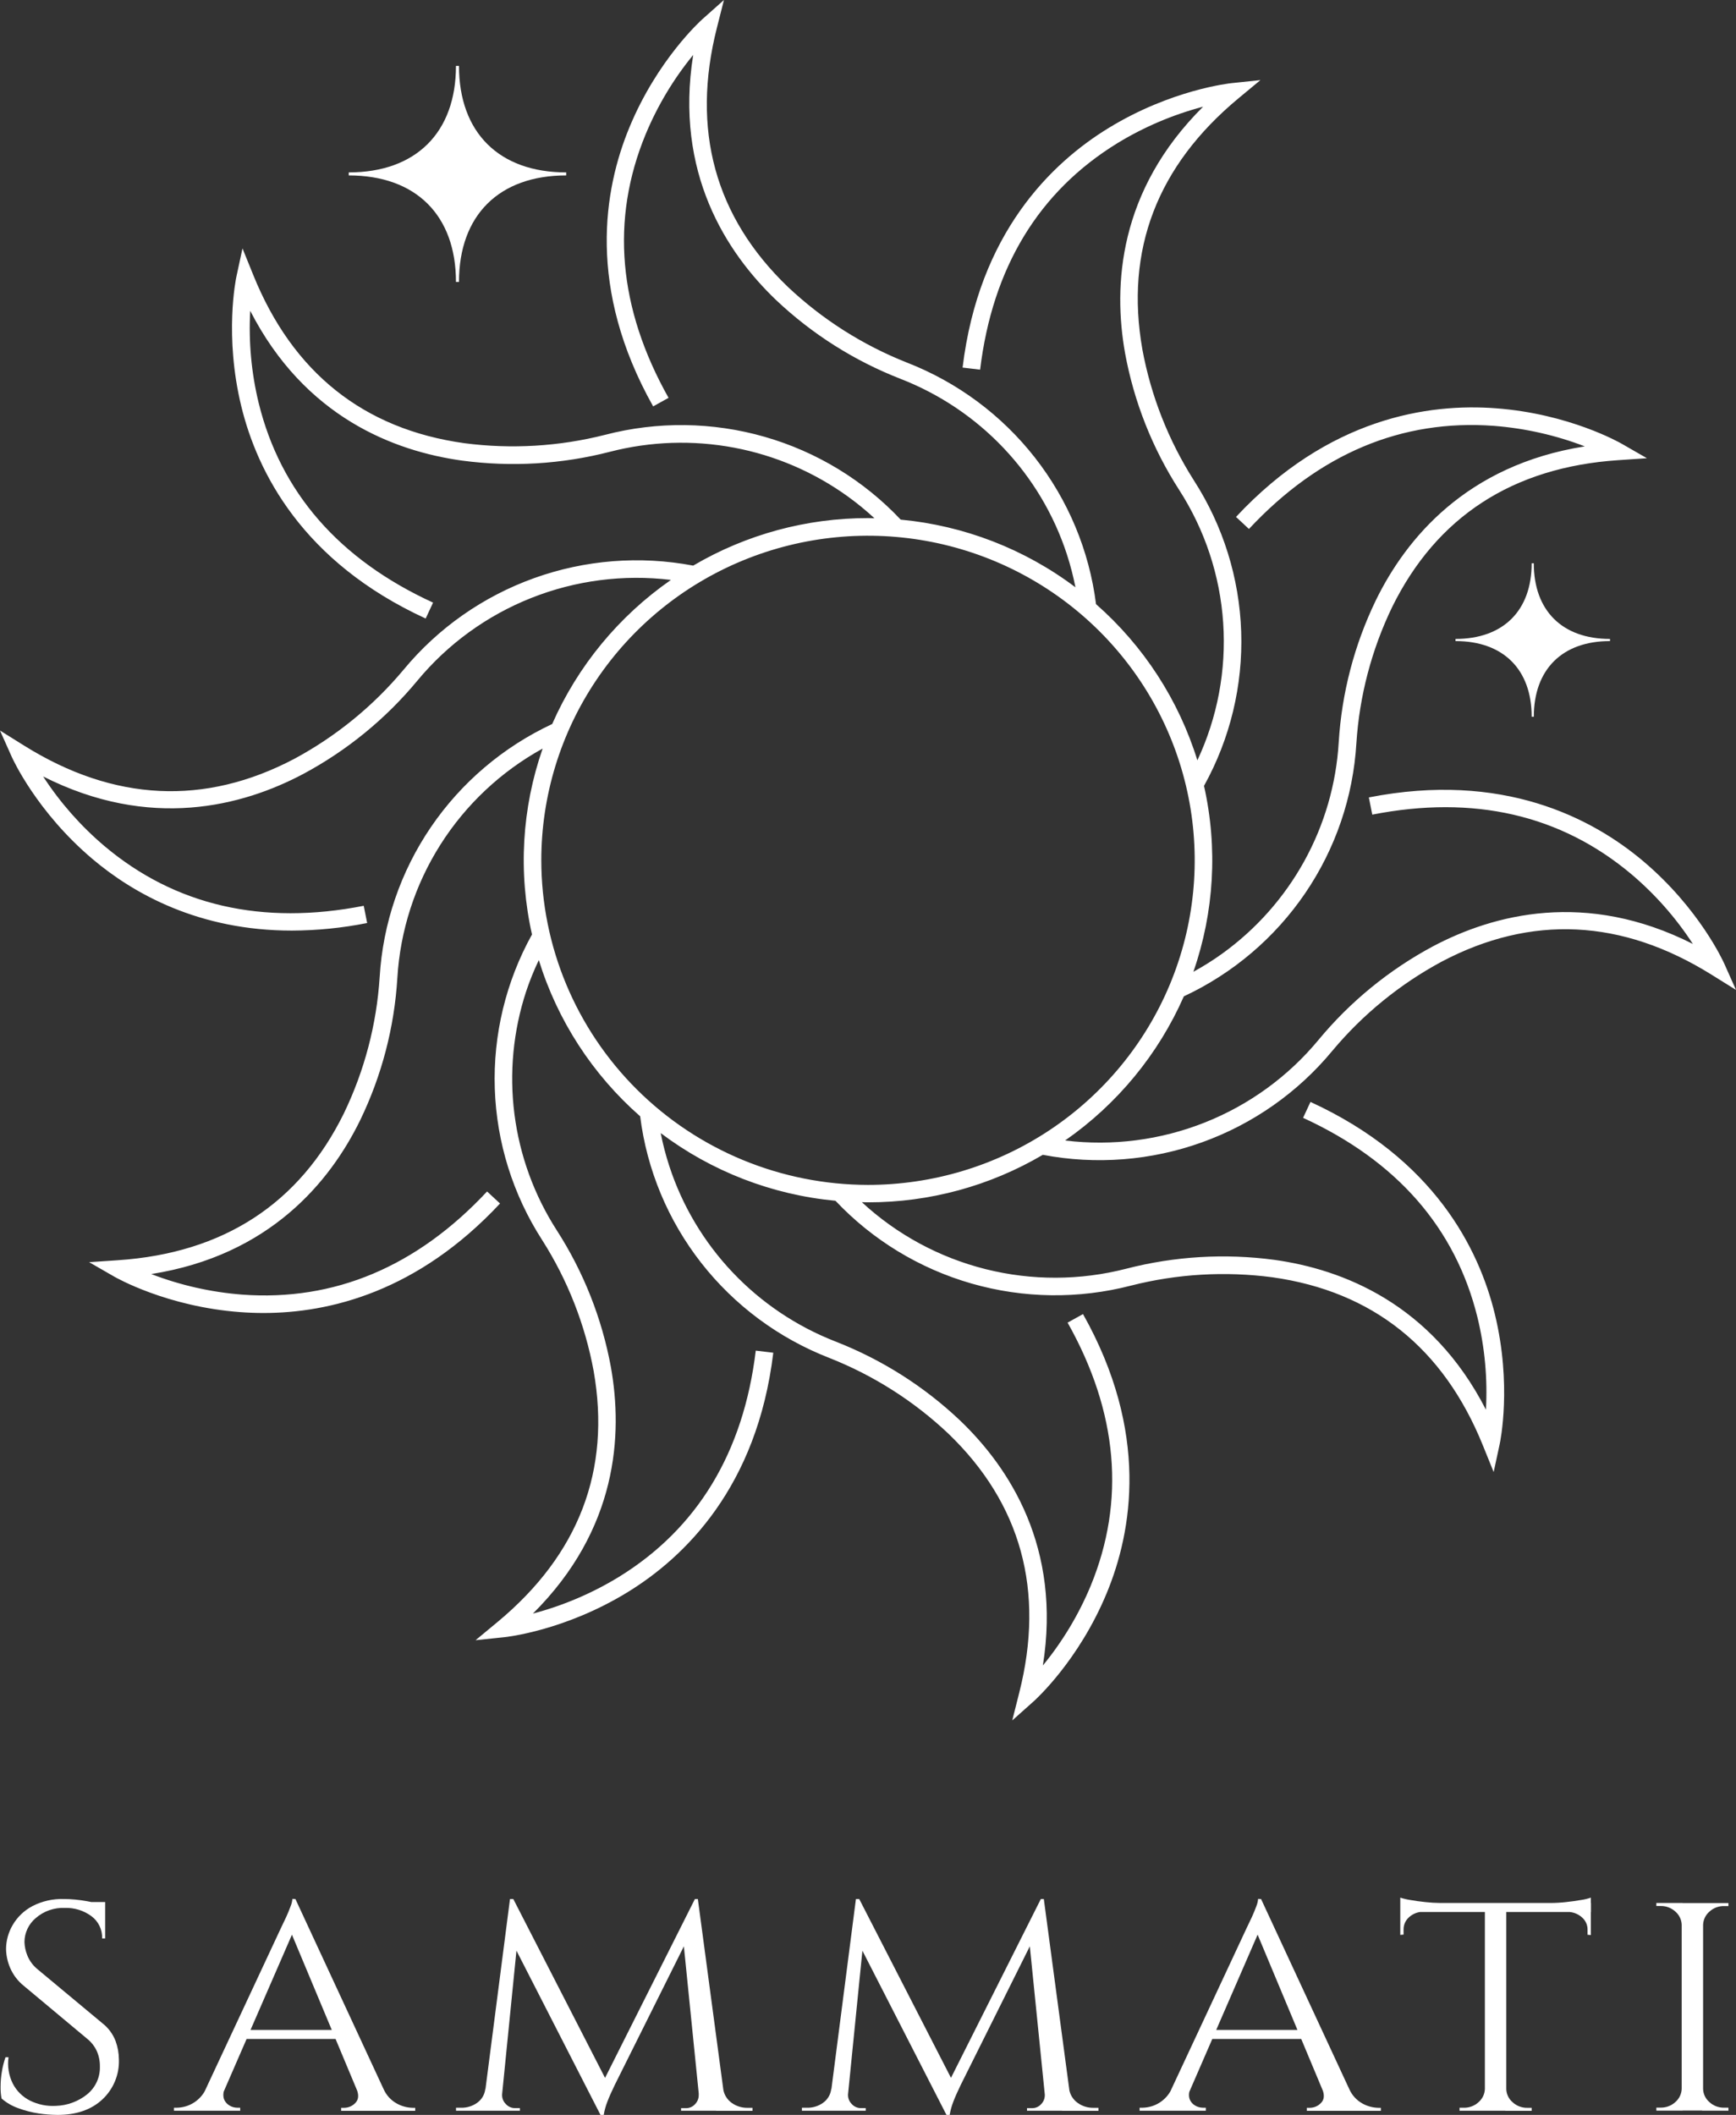
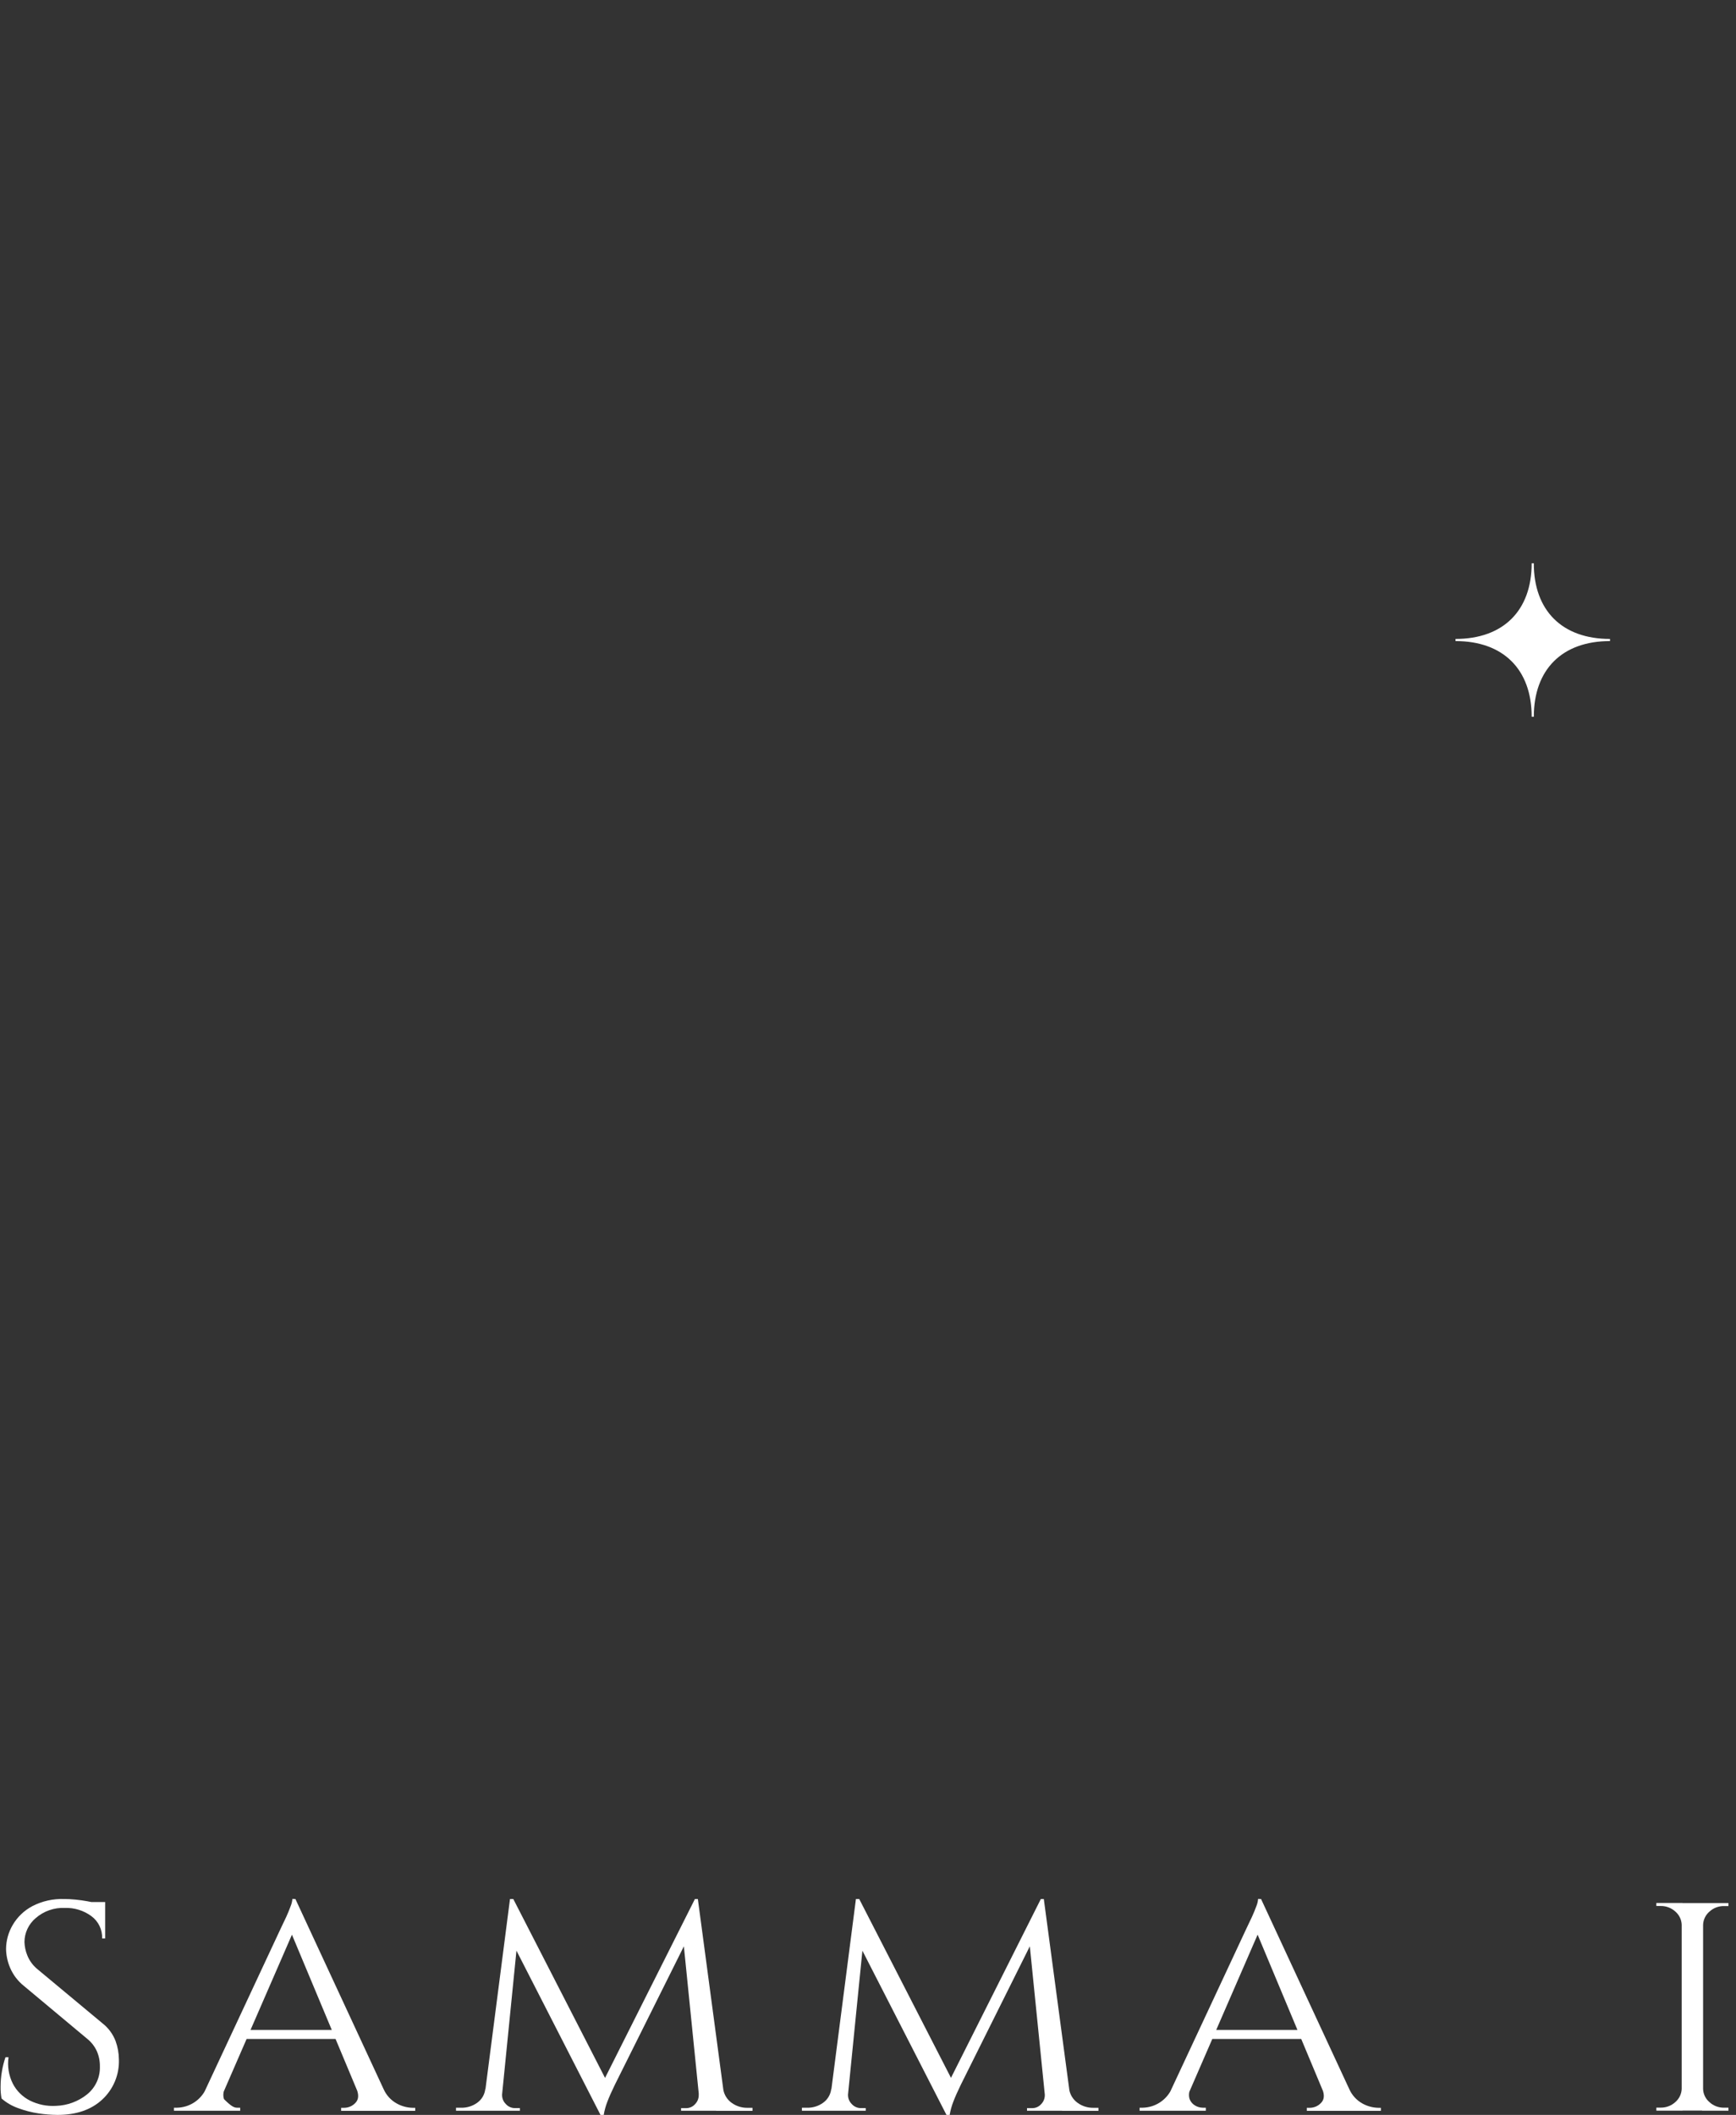
<svg xmlns="http://www.w3.org/2000/svg" width="156" height="190" viewBox="0 0 156 190" fill="none">
  <rect x="0" y="0" width="156" height="190" fill="#333333" stroke="none" />
  <g clip-path="url(#clip0_55_7)">
-     <path d="M41.245 5.92H40.974C40.974 11.912 37.372 15.489 31.339 15.489V15.759C37.372 15.759 40.974 19.336 40.974 25.329H41.245C41.245 19.336 44.847 15.759 50.88 15.759V15.489C44.847 15.489 41.245 11.912 41.245 5.92Z" fill="white" />
    <path d="M137.829 50.604H137.639C137.639 54.862 135.079 57.401 130.795 57.401V57.593C135.079 57.593 137.639 60.135 137.639 64.391H137.832C137.832 60.135 140.389 57.593 144.676 57.593V57.401C140.386 57.401 137.829 54.862 137.829 50.604Z" fill="white" />
-     <path d="M154.947 86.575C154.86 86.377 152.706 81.633 147.69 77.389C143.049 73.466 135.001 69.284 123.007 71.639L123.315 73.185C132.422 71.396 140.259 73.201 146.61 78.545C148.745 80.353 150.603 82.461 152.124 84.802C142.505 79.939 134.206 82.141 128.766 85.018C124.825 87.129 121.335 89.981 118.489 93.415C115.767 96.707 112.252 99.262 108.269 100.843C104.287 102.424 99.967 102.981 95.711 102.461C100.398 99.2 104.091 94.72 106.382 89.511C110.787 87.455 114.552 84.257 117.28 80.254C120.009 76.251 121.6 71.591 121.887 66.765C122.161 62.526 123.251 58.378 125.097 54.545C129.095 46.424 135.928 41.982 145.405 41.342L147.995 41.166L145.748 39.875C145.557 39.764 141.009 37.173 134.437 36.681C128.366 36.217 119.381 37.533 111.069 46.44L112.233 47.521C118.541 40.767 125.948 37.643 134.252 38.259C137.048 38.477 139.797 39.097 142.413 40.102C131.753 41.782 126.34 48.41 123.644 53.913C121.703 57.921 120.567 62.266 120.298 66.706C120.073 70.442 119.016 74.082 117.204 77.364C115.392 80.645 112.869 83.487 109.817 85.683C108.992 86.275 108.131 86.816 107.239 87.304C109.111 81.933 109.442 76.149 108.194 70.602C110.542 66.368 111.696 61.583 111.535 56.751C111.374 51.919 109.904 47.221 107.28 43.15C104.997 39.558 103.427 35.566 102.655 31.389C101.083 22.473 103.983 14.908 111.27 8.851L113.264 7.197L110.682 7.468C110.462 7.492 105.256 8.059 99.641 11.488C94.451 14.654 87.961 20.965 86.5 33.023L88.075 33.21C89.185 24.046 93.336 17.21 100.417 12.86C102.808 11.403 105.4 10.3 108.112 9.586C100.479 17.17 100.025 25.691 101.099 31.718C101.9 36.094 103.553 40.273 105.966 44.02C108.273 47.605 109.633 51.71 109.918 55.956C110.203 60.202 109.405 64.45 107.598 68.308C105.921 62.887 102.769 58.031 98.491 54.275C97.885 49.474 95.986 44.924 92.995 41.105C90.004 37.285 86.031 34.338 81.495 32.572C77.522 31.001 73.888 28.69 70.789 25.764C64.247 19.477 62.103 11.65 64.421 2.499L65.055 0L63.121 1.721C62.958 1.867 59.081 5.366 56.571 11.418C54.248 17.013 52.733 25.904 58.693 36.509L60.077 35.741C55.551 27.69 54.857 19.731 58.012 12.079C59.081 9.504 60.522 7.097 62.291 4.936C60.607 15.527 65.283 22.686 69.717 26.934C72.958 30.004 76.77 32.419 80.941 34.042C84.449 35.409 87.608 37.532 90.19 40.258C92.772 42.984 94.714 46.245 95.874 49.807C96.189 50.776 96.445 51.763 96.641 52.762C92.079 49.324 86.64 47.218 80.938 46.683C77.611 43.154 73.386 40.583 68.71 39.242C64.033 37.9 59.079 37.839 54.37 39.065C50.243 40.112 45.953 40.367 41.73 39.816C32.691 38.562 26.306 33.477 22.759 24.705L21.791 22.316L21.247 24.837C21.201 25.053 20.137 30.146 21.685 36.509C23.119 42.388 27.155 50.468 38.251 55.567L38.917 54.138C30.485 50.269 25.218 44.233 23.244 36.201C22.587 33.492 22.332 30.702 22.485 27.92C27.381 37.471 35.408 40.534 41.526 41.38C45.963 41.974 50.474 41.705 54.808 40.588C58.455 39.647 62.267 39.52 65.97 40.218C69.672 40.916 73.172 42.421 76.218 44.625C77.043 45.222 77.832 45.868 78.579 46.559C78.392 46.559 78.204 46.546 78.014 46.546C72.482 46.538 67.05 48.013 62.291 50.814C57.508 49.907 52.568 50.296 47.989 51.941C43.41 53.586 39.362 56.426 36.27 60.162C33.538 63.431 30.203 66.151 26.442 68.176C18.399 72.407 10.244 72.015 2.198 67.003L0 65.631L1.053 67.987C1.142 68.187 3.294 72.928 8.313 77.173C12.018 80.304 17.898 83.603 26.23 83.603C28.501 83.595 30.766 83.367 32.993 82.922L32.685 81.376C23.578 83.162 15.741 81.358 9.39 76.013C7.255 74.205 5.398 72.097 3.876 69.756C13.495 74.619 21.797 72.418 27.234 69.54C31.176 67.431 34.667 64.579 37.511 61.143C40.236 57.855 43.753 55.303 47.735 53.722C51.716 52.141 56.035 51.582 60.292 52.098C55.604 55.357 51.912 59.837 49.621 65.044C45.216 67.103 41.452 70.302 38.723 74.305C35.995 78.309 34.403 82.969 34.116 87.796C33.843 92.035 32.754 96.182 30.906 100.013C26.91 108.137 20.077 112.579 10.6 113.216L8.008 113.392L10.255 114.684C10.445 114.794 14.993 117.385 21.565 117.877C22.237 117.928 22.944 117.958 23.681 117.958C29.617 117.958 37.541 116.043 44.934 108.121L43.77 107.04C37.462 113.795 30.049 116.918 21.753 116.305C18.957 116.088 16.208 115.466 13.592 114.459C24.256 112.779 29.666 106.151 32.361 100.648C34.303 96.64 35.439 92.295 35.707 87.855C35.962 83.607 37.291 79.49 39.574 75.888C41.856 72.286 45.017 69.315 48.764 67.249C46.889 72.62 46.557 78.404 47.806 83.951C45.458 88.185 44.303 92.971 44.463 97.802C44.624 102.634 46.095 107.333 48.72 111.404C51.004 114.993 52.574 118.985 53.345 123.162C54.917 132.077 52.017 139.642 44.73 145.7L42.736 147.353L45.32 147.083C45.538 147.061 50.744 146.494 56.359 143.063C61.546 139.893 68.036 133.582 69.489 121.527L67.914 121.338C66.812 130.491 62.664 137.338 55.583 141.687C53.191 143.143 50.599 144.247 47.888 144.962C55.518 137.378 55.972 128.857 54.898 122.829C54.096 118.454 52.444 114.275 50.032 110.528C48.003 107.374 46.705 103.811 46.229 100.098C45.754 96.385 46.115 92.613 47.284 89.055C47.605 88.099 47.984 87.163 48.419 86.253C50.094 91.675 53.246 96.531 57.526 100.286C58.129 105.088 60.026 109.639 63.017 113.46C66.008 117.28 69.981 120.228 74.518 121.992C78.493 123.56 82.129 125.872 85.227 128.8C91.756 135.084 93.91 142.911 91.593 152.062L90.962 154.561L92.893 152.84C93.056 152.694 96.932 149.196 99.443 143.144C101.766 137.551 103.284 128.657 97.321 118.055L95.937 118.823C100.463 126.871 101.157 134.833 98.004 142.484C96.931 145.059 95.486 147.464 93.714 149.625C95.401 139.037 90.722 131.877 86.288 127.628C83.05 124.556 79.241 122.141 75.073 120.517C71.565 119.149 68.407 117.025 65.825 114.298C63.243 111.572 61.302 108.31 60.142 104.749C59.825 103.781 59.568 102.795 59.373 101.796C63.936 105.233 69.374 107.339 75.076 107.875C78.405 111.401 82.63 113.97 87.306 115.311C91.981 116.652 96.935 116.715 101.643 115.494C105.787 114.442 110.096 114.189 114.336 114.748C123.35 116.015 129.715 121.097 133.254 129.854L134.223 132.245L134.767 129.724C134.813 129.511 135.876 124.415 134.329 118.055C132.895 112.174 128.861 104.093 117.763 98.995L117.097 100.424C125.529 104.295 130.795 110.331 132.77 118.361C133.428 121.07 133.683 123.861 133.529 126.644C128.633 117.091 120.606 114.027 114.504 113.181C110.066 112.589 105.554 112.859 101.219 113.976C97.071 115.046 92.718 115.06 88.562 114.016C84.407 112.972 80.584 110.904 77.448 108.002C77.638 108.002 77.823 108.016 78.014 108.016C83.536 108.019 88.958 106.544 93.709 103.747C98.492 104.658 103.433 104.27 108.013 102.625C112.592 100.98 116.64 98.138 119.73 94.399C122.462 91.131 125.798 88.412 129.558 86.388C137.601 82.152 145.756 82.546 153.802 87.564L156 88.933L154.947 86.575ZM48.642 77.27C48.645 71.503 50.37 65.867 53.599 61.075C56.827 56.282 61.413 52.547 66.778 50.343C72.143 48.139 78.046 47.564 83.739 48.691C89.433 49.819 94.662 52.597 98.766 56.676C102.87 60.755 105.664 65.951 106.796 71.607C107.927 77.263 107.344 83.125 105.122 88.452C102.899 93.779 99.136 98.332 94.309 101.536C89.481 104.739 83.806 106.449 78 106.449C70.213 106.439 62.748 103.362 57.244 97.891C51.74 92.42 48.646 85.004 48.642 77.27Z" fill="white" />
    <path d="M5.753 170.604C6.069 170.604 6.409 170.62 6.773 170.656C7.138 170.691 7.494 170.742 7.839 170.804C8.185 170.866 8.498 170.928 8.786 170.991C9.013 171.035 9.236 171.102 9.45 171.19V174.146H9.178C9.193 173.758 9.112 173.371 8.942 173.021C8.773 172.671 8.519 172.367 8.204 172.136C7.519 171.637 6.686 171.379 5.837 171.404C4.873 171.36 3.929 171.689 3.204 172.323C2.891 172.587 2.639 172.916 2.465 173.286C2.291 173.656 2.2 174.059 2.198 174.468C2.211 174.874 2.296 175.276 2.448 175.654C2.644 176.148 2.964 176.583 3.378 176.918L9.205 181.768C9.739 182.184 10.148 182.737 10.388 183.367C10.58 183.897 10.68 184.455 10.685 185.018C10.709 185.689 10.588 186.357 10.331 186.978C10.073 187.599 9.685 188.158 9.191 188.617C8.196 189.541 6.85 190.002 5.155 190C4.595 189.994 4.036 189.95 3.482 189.868C2.85 189.775 2.23 189.616 1.632 189.392C1.083 189.2 0.577 188.906 0.139 188.525C0.074 188.174 0.045 187.817 0.052 187.46C0.053 187.008 0.092 186.556 0.169 186.109C0.239 185.67 0.349 185.237 0.495 184.815H0.767C0.651 185.626 0.784 186.453 1.151 187.188C1.491 187.849 2.035 188.386 2.704 188.719C3.423 189.074 4.223 189.235 5.024 189.187C6.044 189.156 7.026 188.796 7.82 188.16C8.197 187.856 8.498 187.47 8.698 187.031C8.899 186.592 8.994 186.113 8.976 185.631C8.983 185.149 8.883 184.671 8.683 184.232C8.482 183.811 8.188 183.442 7.823 183.151L2.146 178.41C1.601 177.975 1.174 177.412 0.903 176.772C0.679 176.244 0.557 175.678 0.544 175.105C0.547 174.346 0.752 173.6 1.137 172.944C1.554 172.228 2.163 171.641 2.897 171.25C3.777 170.793 4.761 170.571 5.753 170.604ZM9.45 170.874V171.434H7.203V170.874H9.45Z" fill="white" />
-     <path d="M20.186 187.682C20.054 187.964 20.034 188.285 20.129 188.582C20.221 188.823 20.394 189.025 20.619 189.154C20.828 189.282 21.067 189.351 21.312 189.354H21.584V189.624H15.633V189.354H15.905C16.451 189.343 16.983 189.18 17.441 188.885C17.899 188.589 18.265 188.173 18.497 187.682H20.186ZM26.546 170.604L26.818 172.468L19.389 189.549H17.613L25.186 173.338C25.4 172.892 25.581 172.51 25.73 172.193C25.877 171.871 26.002 171.561 26.113 171.258C26.202 171.046 26.257 170.822 26.276 170.593L26.546 170.604ZM30.716 182.368V183.178H21.467V182.368H30.716ZM26.546 170.604L35.299 189.468H32.786L25.953 173.136L26.546 170.604ZM32.046 187.682H34.472C34.713 188.231 35.129 188.685 35.656 188.976C36.09 189.218 36.578 189.35 37.075 189.362H37.312V189.633H30.656V189.362H30.928C31.117 189.361 31.304 189.321 31.477 189.246C31.65 189.17 31.806 189.06 31.934 188.922C32.223 188.63 32.264 188.217 32.046 187.682Z" fill="white" />
+     <path d="M20.186 187.682C20.054 187.964 20.034 188.285 20.129 188.582C20.828 189.282 21.067 189.351 21.312 189.354H21.584V189.624H15.633V189.354H15.905C16.451 189.343 16.983 189.18 17.441 188.885C17.899 188.589 18.265 188.173 18.497 187.682H20.186ZM26.546 170.604L26.818 172.468L19.389 189.549H17.613L25.186 173.338C25.4 172.892 25.581 172.51 25.73 172.193C25.877 171.871 26.002 171.561 26.113 171.258C26.202 171.046 26.257 170.822 26.276 170.593L26.546 170.604ZM30.716 182.368V183.178H21.467V182.368H30.716ZM26.546 170.604L35.299 189.468H32.786L25.953 173.136L26.546 170.604ZM32.046 187.682H34.472C34.713 188.231 35.129 188.685 35.656 188.976C36.09 189.218 36.578 189.35 37.075 189.362H37.312V189.633H30.656V189.362H30.928C31.117 189.361 31.304 189.321 31.477 189.246C31.65 189.17 31.806 189.06 31.934 188.922C32.223 188.63 32.264 188.217 32.046 187.682Z" fill="white" />
    <path d="M44.262 187.682V189.627H40.979V189.357H41.452C41.961 189.364 42.458 189.21 42.872 188.917C43.076 188.773 43.247 188.588 43.374 188.375C43.501 188.161 43.581 187.923 43.609 187.677L44.262 187.682ZM45.829 170.604H46.125L46.716 172.177L44.972 189.627H43.373L45.829 170.604ZM45.119 188.109V188.244C45.124 188.539 45.246 188.821 45.459 189.027C45.561 189.142 45.687 189.233 45.828 189.295C45.968 189.358 46.121 189.39 46.275 189.389H46.718V189.627H44.915V188.109H45.119ZM46.125 170.604L54.642 187.204L53.962 190L45.562 173.587L46.125 170.604ZM62.446 170.604L62.683 172.39L55.257 187.282C54.963 187.887 54.735 188.398 54.577 188.817C54.428 189.199 54.319 189.595 54.253 190H53.957L53.549 188.311L62.446 170.604ZM62.8 188.109H63.007V189.627H61.203V189.392H61.647C61.801 189.395 61.954 189.363 62.095 189.301C62.236 189.238 62.361 189.146 62.462 189.03C62.669 188.82 62.785 188.54 62.789 188.247V188.111L62.8 188.109ZM62.71 170.604L65.253 189.627H62.947L61.315 173.482L62.441 170.604H62.71ZM64.367 187.682H64.99C65.027 187.929 65.114 188.166 65.246 188.379C65.378 188.592 65.552 188.777 65.757 188.922C66.161 189.212 66.648 189.367 67.147 189.362H67.62V189.633H64.356L64.367 187.682Z" fill="white" />
    <path d="M75.348 187.682V189.627H72.062V189.357H72.535C73.044 189.365 73.542 189.211 73.955 188.917C74.159 188.773 74.331 188.589 74.458 188.375C74.586 188.161 74.666 187.923 74.695 187.677L75.348 187.682ZM76.915 170.604H77.211L77.804 172.177L76.058 189.627H74.461L76.915 170.604ZM76.205 188.109V188.244C76.21 188.539 76.332 188.821 76.545 189.027C76.647 189.142 76.773 189.233 76.914 189.295C77.054 189.358 77.207 189.39 77.361 189.389H77.796V189.627H75.99V188.109H76.205ZM77.211 170.604L85.731 187.204L85.051 190L76.648 173.587L77.211 170.604ZM93.532 170.604L93.769 172.39L86.345 187.282C86.05 187.887 85.823 188.399 85.665 188.817C85.517 189.199 85.407 189.596 85.339 190H85.045L84.632 188.311L93.532 170.604ZM93.888 188.109H94.095V189.627H92.289V189.392H92.732C92.889 189.396 93.044 189.366 93.188 189.303C93.331 189.24 93.459 189.147 93.562 189.03C93.768 188.82 93.885 188.54 93.888 188.247V188.111V188.109ZM93.799 170.604L96.342 189.627H94.035L92.403 173.482L93.527 170.604H93.799ZM95.455 187.682H96.075C96.113 187.929 96.201 188.167 96.333 188.38C96.466 188.593 96.64 188.777 96.845 188.922C97.249 189.213 97.736 189.367 98.235 189.362H98.708V189.633H95.444L95.455 187.682Z" fill="white" />
    <path d="M106.961 187.682C106.829 187.964 106.807 188.285 106.902 188.582C106.994 188.822 107.165 189.024 107.388 189.154C107.598 189.282 107.839 189.351 108.085 189.354H108.357V189.624H102.408V189.354H102.68C103.228 189.343 103.763 189.18 104.223 188.883C104.683 188.586 105.05 188.167 105.283 187.674L106.961 187.682ZM113.321 170.604L113.593 172.468L106.17 189.549H104.394L111.966 173.338C112.184 172.892 112.365 172.51 112.51 172.193C112.657 171.871 112.782 171.561 112.894 171.258C112.982 171.046 113.037 170.822 113.057 170.593L113.321 170.604ZM117.491 182.368V183.178H108.243V182.368H117.491ZM113.321 170.604L122.077 189.468H119.561L112.731 173.136L113.321 170.604ZM118.824 187.682H121.248C121.49 188.229 121.905 188.684 122.431 188.976C122.865 189.218 123.353 189.35 123.851 189.362H124.087V189.633H117.431V189.362H117.703C117.892 189.361 118.079 189.321 118.252 189.246C118.425 189.17 118.581 189.06 118.71 188.922C119.001 188.63 119.039 188.217 118.824 187.682Z" fill="white" />
-     <path d="M125.831 170.48C126.125 170.576 126.428 170.647 126.734 170.693C127.139 170.766 127.585 170.828 128.08 170.88C128.532 170.931 128.986 170.958 129.441 170.961L125.831 171.253V170.48ZM142.968 170.961V171.771H125.831V170.961H142.968ZM127.874 171.669V171.75C127.415 171.753 126.973 171.923 126.631 172.228C126.47 172.367 126.341 172.54 126.254 172.733C126.167 172.927 126.124 173.137 126.127 173.349V173.8L125.831 173.827V171.666L127.874 171.669ZM133.521 187.682V189.627H131.157V189.357H131.541C132.027 189.365 132.498 189.188 132.857 188.863C133.03 188.715 133.17 188.533 133.27 188.329C133.369 188.125 133.425 187.903 133.434 187.677L133.521 187.682ZM135.357 171.055V189.627H133.434V171.055H135.357ZM135.267 187.682H135.357C135.364 187.909 135.419 188.131 135.518 188.336C135.618 188.54 135.759 188.721 135.934 188.868C136.291 189.195 136.762 189.372 137.247 189.362H137.639V189.633H135.273L135.267 187.682ZM142.957 170.48V171.253L139.347 170.961C139.807 170.959 140.267 170.932 140.724 170.88C141.208 170.828 141.654 170.766 142.07 170.693C142.372 170.652 142.669 170.58 142.957 170.48ZM142.957 171.679V173.841L142.66 173.814V173.363C142.664 173.149 142.619 172.938 142.529 172.744C142.44 172.55 142.308 172.378 142.144 172.241C141.805 171.942 141.37 171.773 140.917 171.763V171.682L142.957 171.679Z" fill="white" />
    <path d="M151.207 172.911H151.12C151.111 172.685 151.055 172.463 150.956 172.259C150.856 172.055 150.716 171.873 150.543 171.725C150.184 171.4 149.713 171.223 149.227 171.231H148.843V170.961H151.207V172.911ZM151.207 187.671V189.616H148.843V189.346H149.227C149.713 189.354 150.184 189.178 150.543 188.852C150.716 188.704 150.857 188.522 150.956 188.318C151.055 188.114 151.111 187.892 151.12 187.666L151.207 187.671ZM153.043 170.966V189.608H151.12V170.966H153.043ZM152.953 172.911V170.966H155.32V171.236H154.934C154.448 171.227 153.977 171.404 153.62 171.731C153.446 171.878 153.305 172.06 153.206 172.264C153.107 172.468 153.051 172.69 153.043 172.917L152.953 172.911ZM152.953 187.671H153.043C153.05 187.898 153.105 188.121 153.205 188.325C153.304 188.529 153.445 188.711 153.62 188.857C153.977 189.184 154.448 189.361 154.934 189.352H155.32V189.622H152.953V187.671Z" fill="white" />
  </g>
  <defs>
    <clipPath id="clip0_55_7">
      <rect width="156" height="190" fill="white" />
    </clipPath>
  </defs>
</svg>